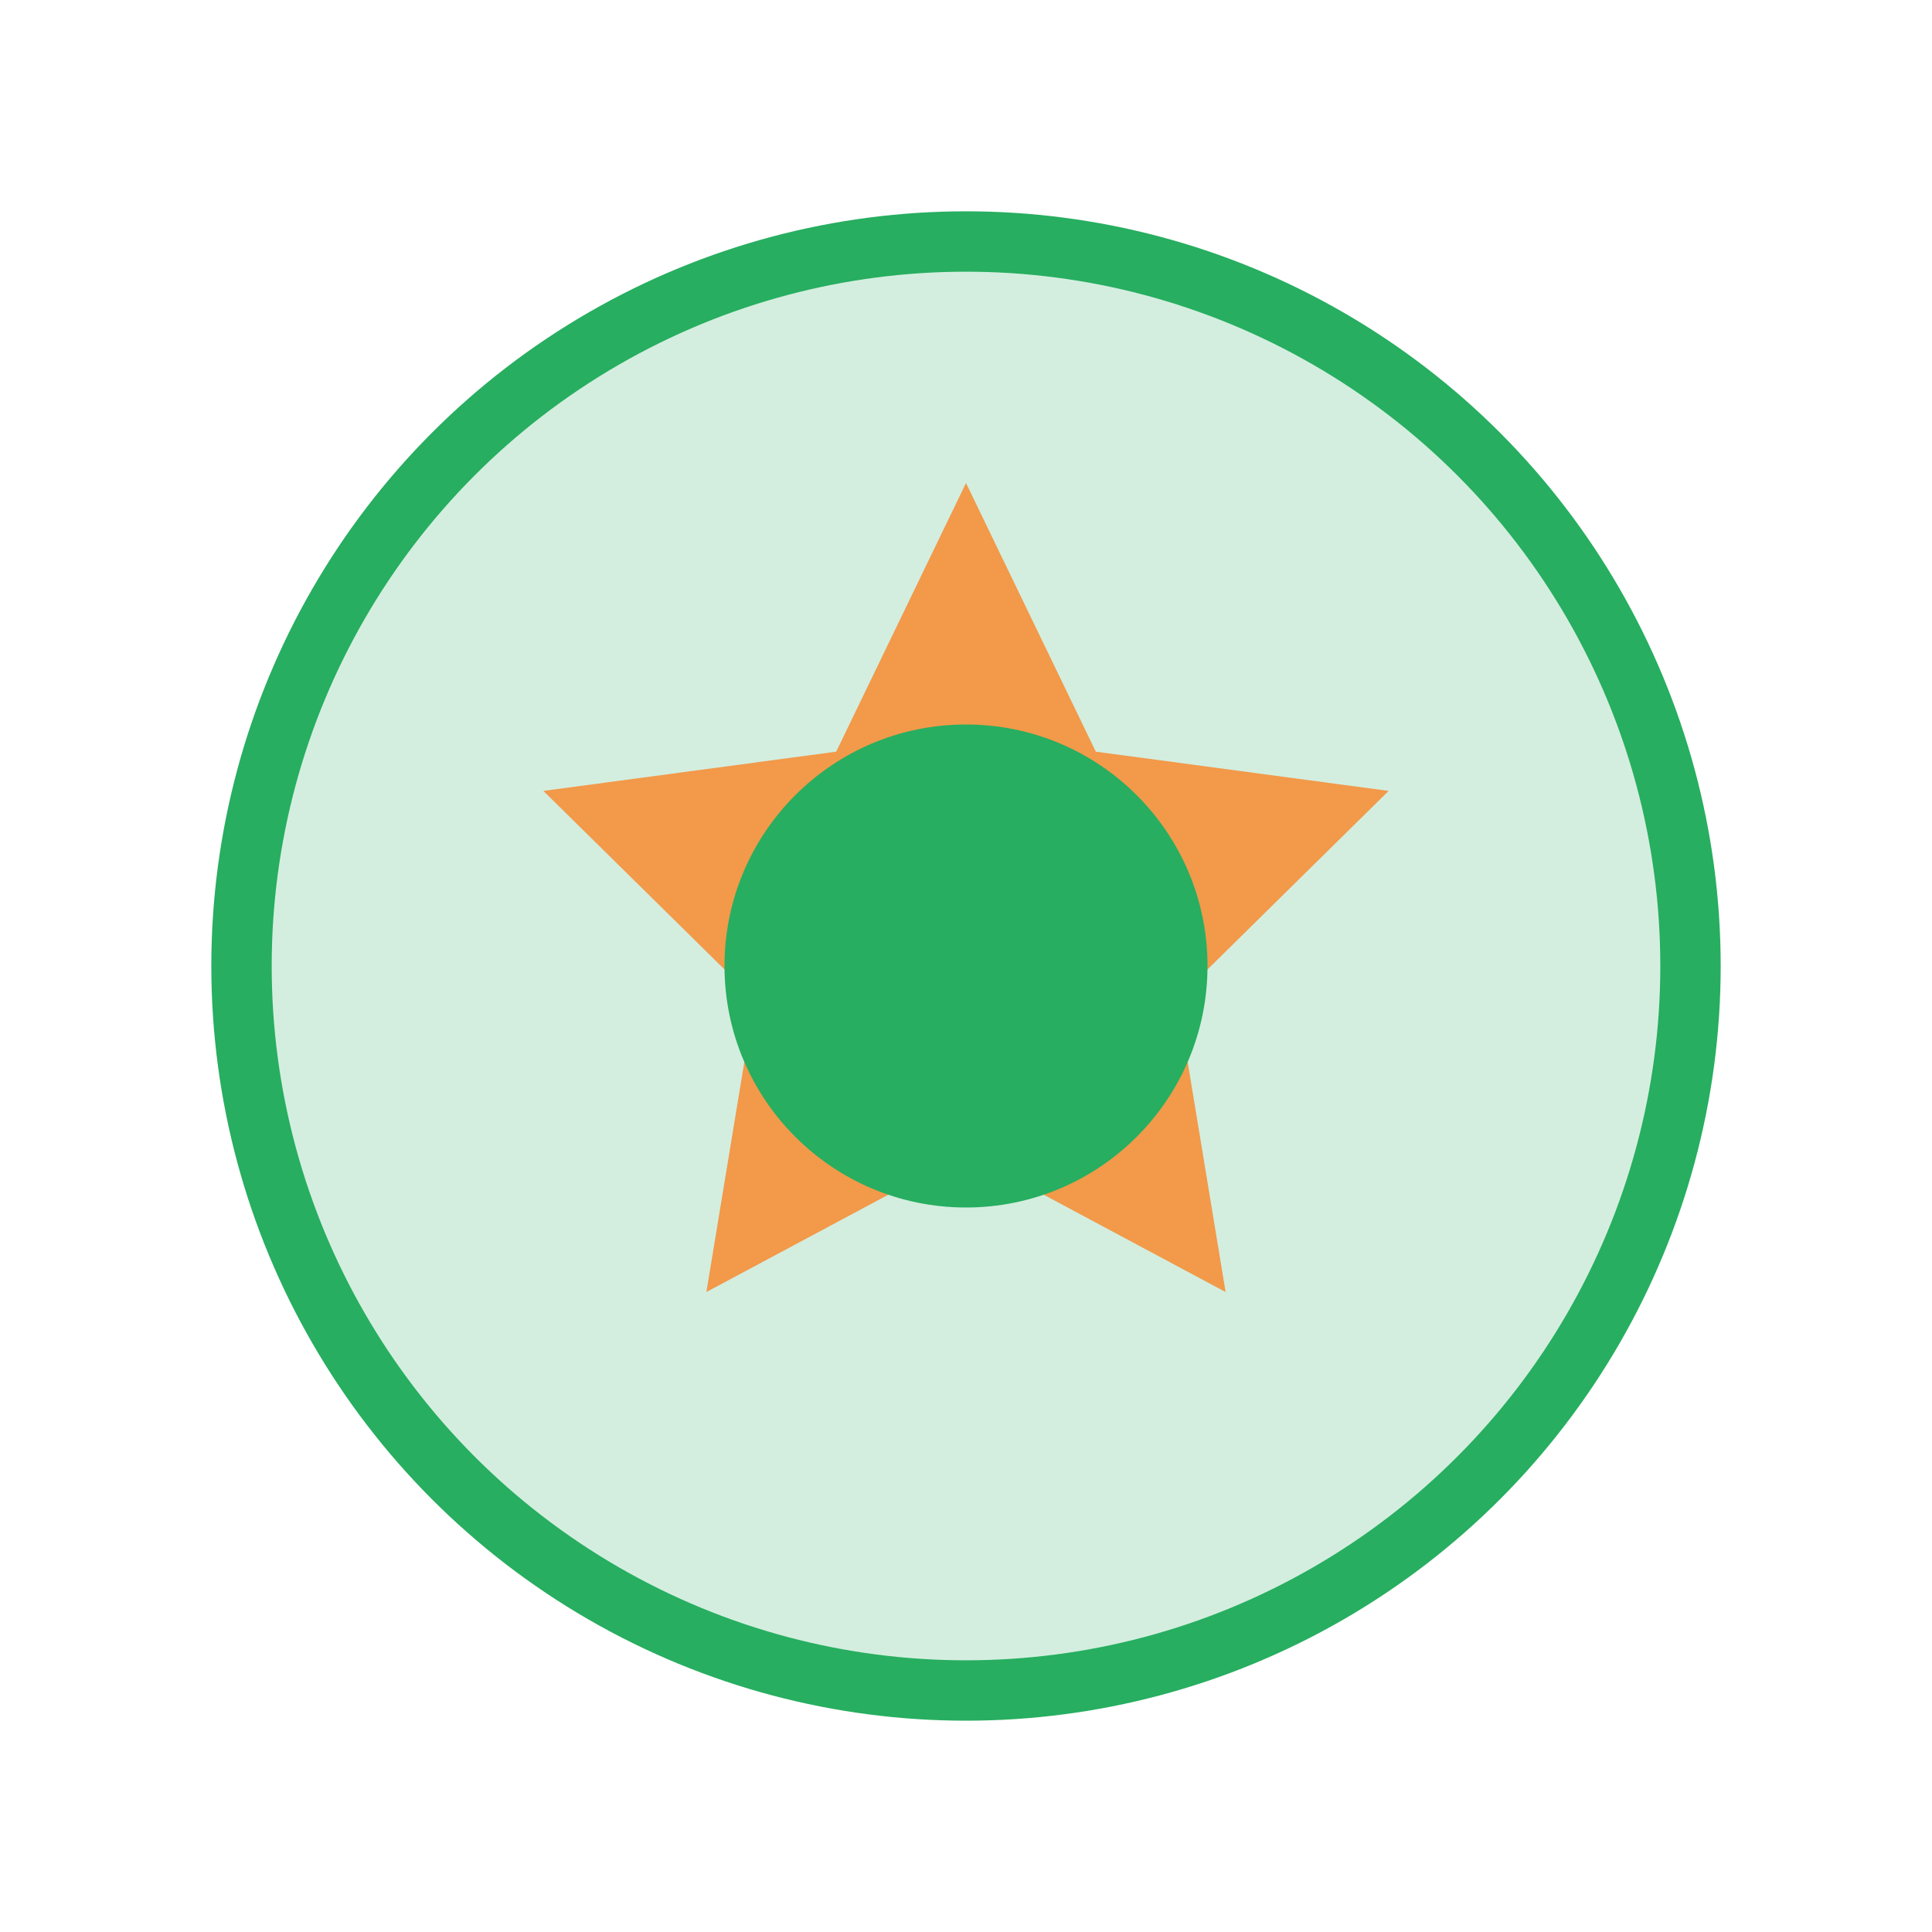
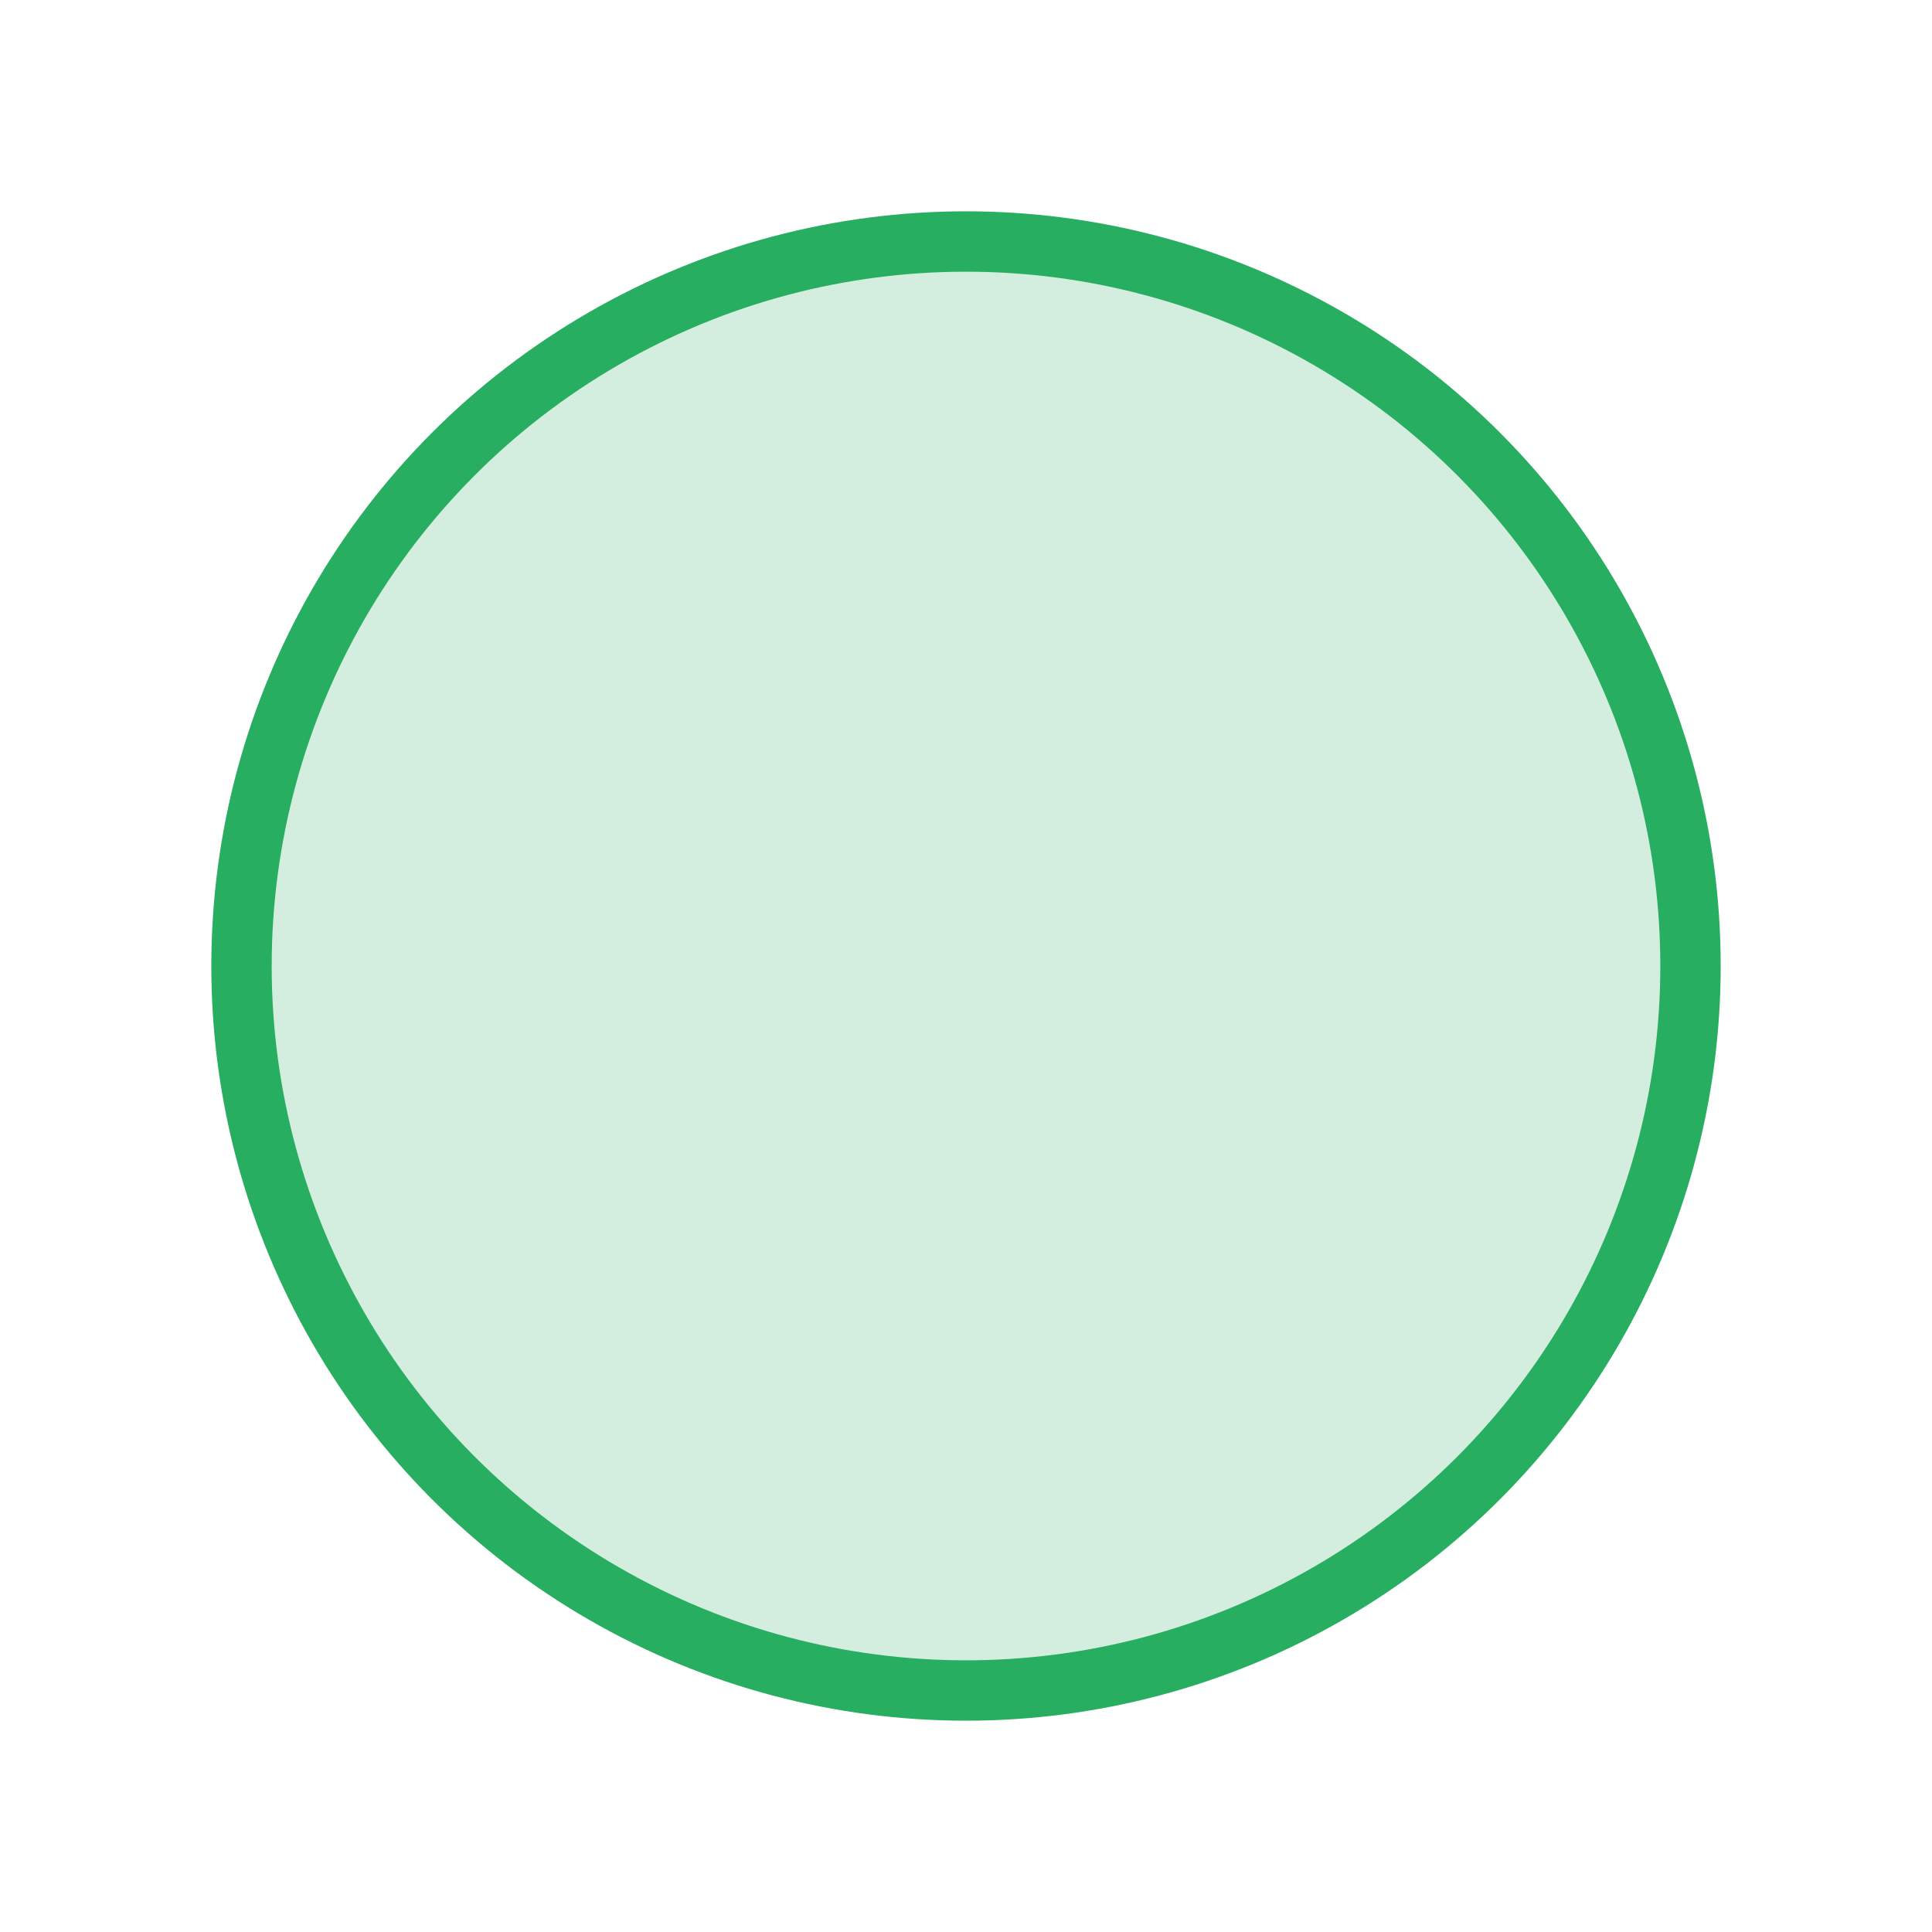
<svg xmlns="http://www.w3.org/2000/svg" width="64" height="64" viewBox="0 0 64 64" fill="none">
  <circle cx="32" cy="32" r="24" fill="#27AE60" fill-opacity="0.2" stroke="#27AE60" stroke-width="2" />
-   <path d="M32 16L36.3 24.9L46 26.2L39 33.1L40.6 42.8L32 38.2L23.4 42.8L25 33.1L18 26.2L27.7 24.9L32 16Z" fill="#F2994A" />
-   <circle cx="32" cy="32" r="8" fill="#27AE60" />
</svg>